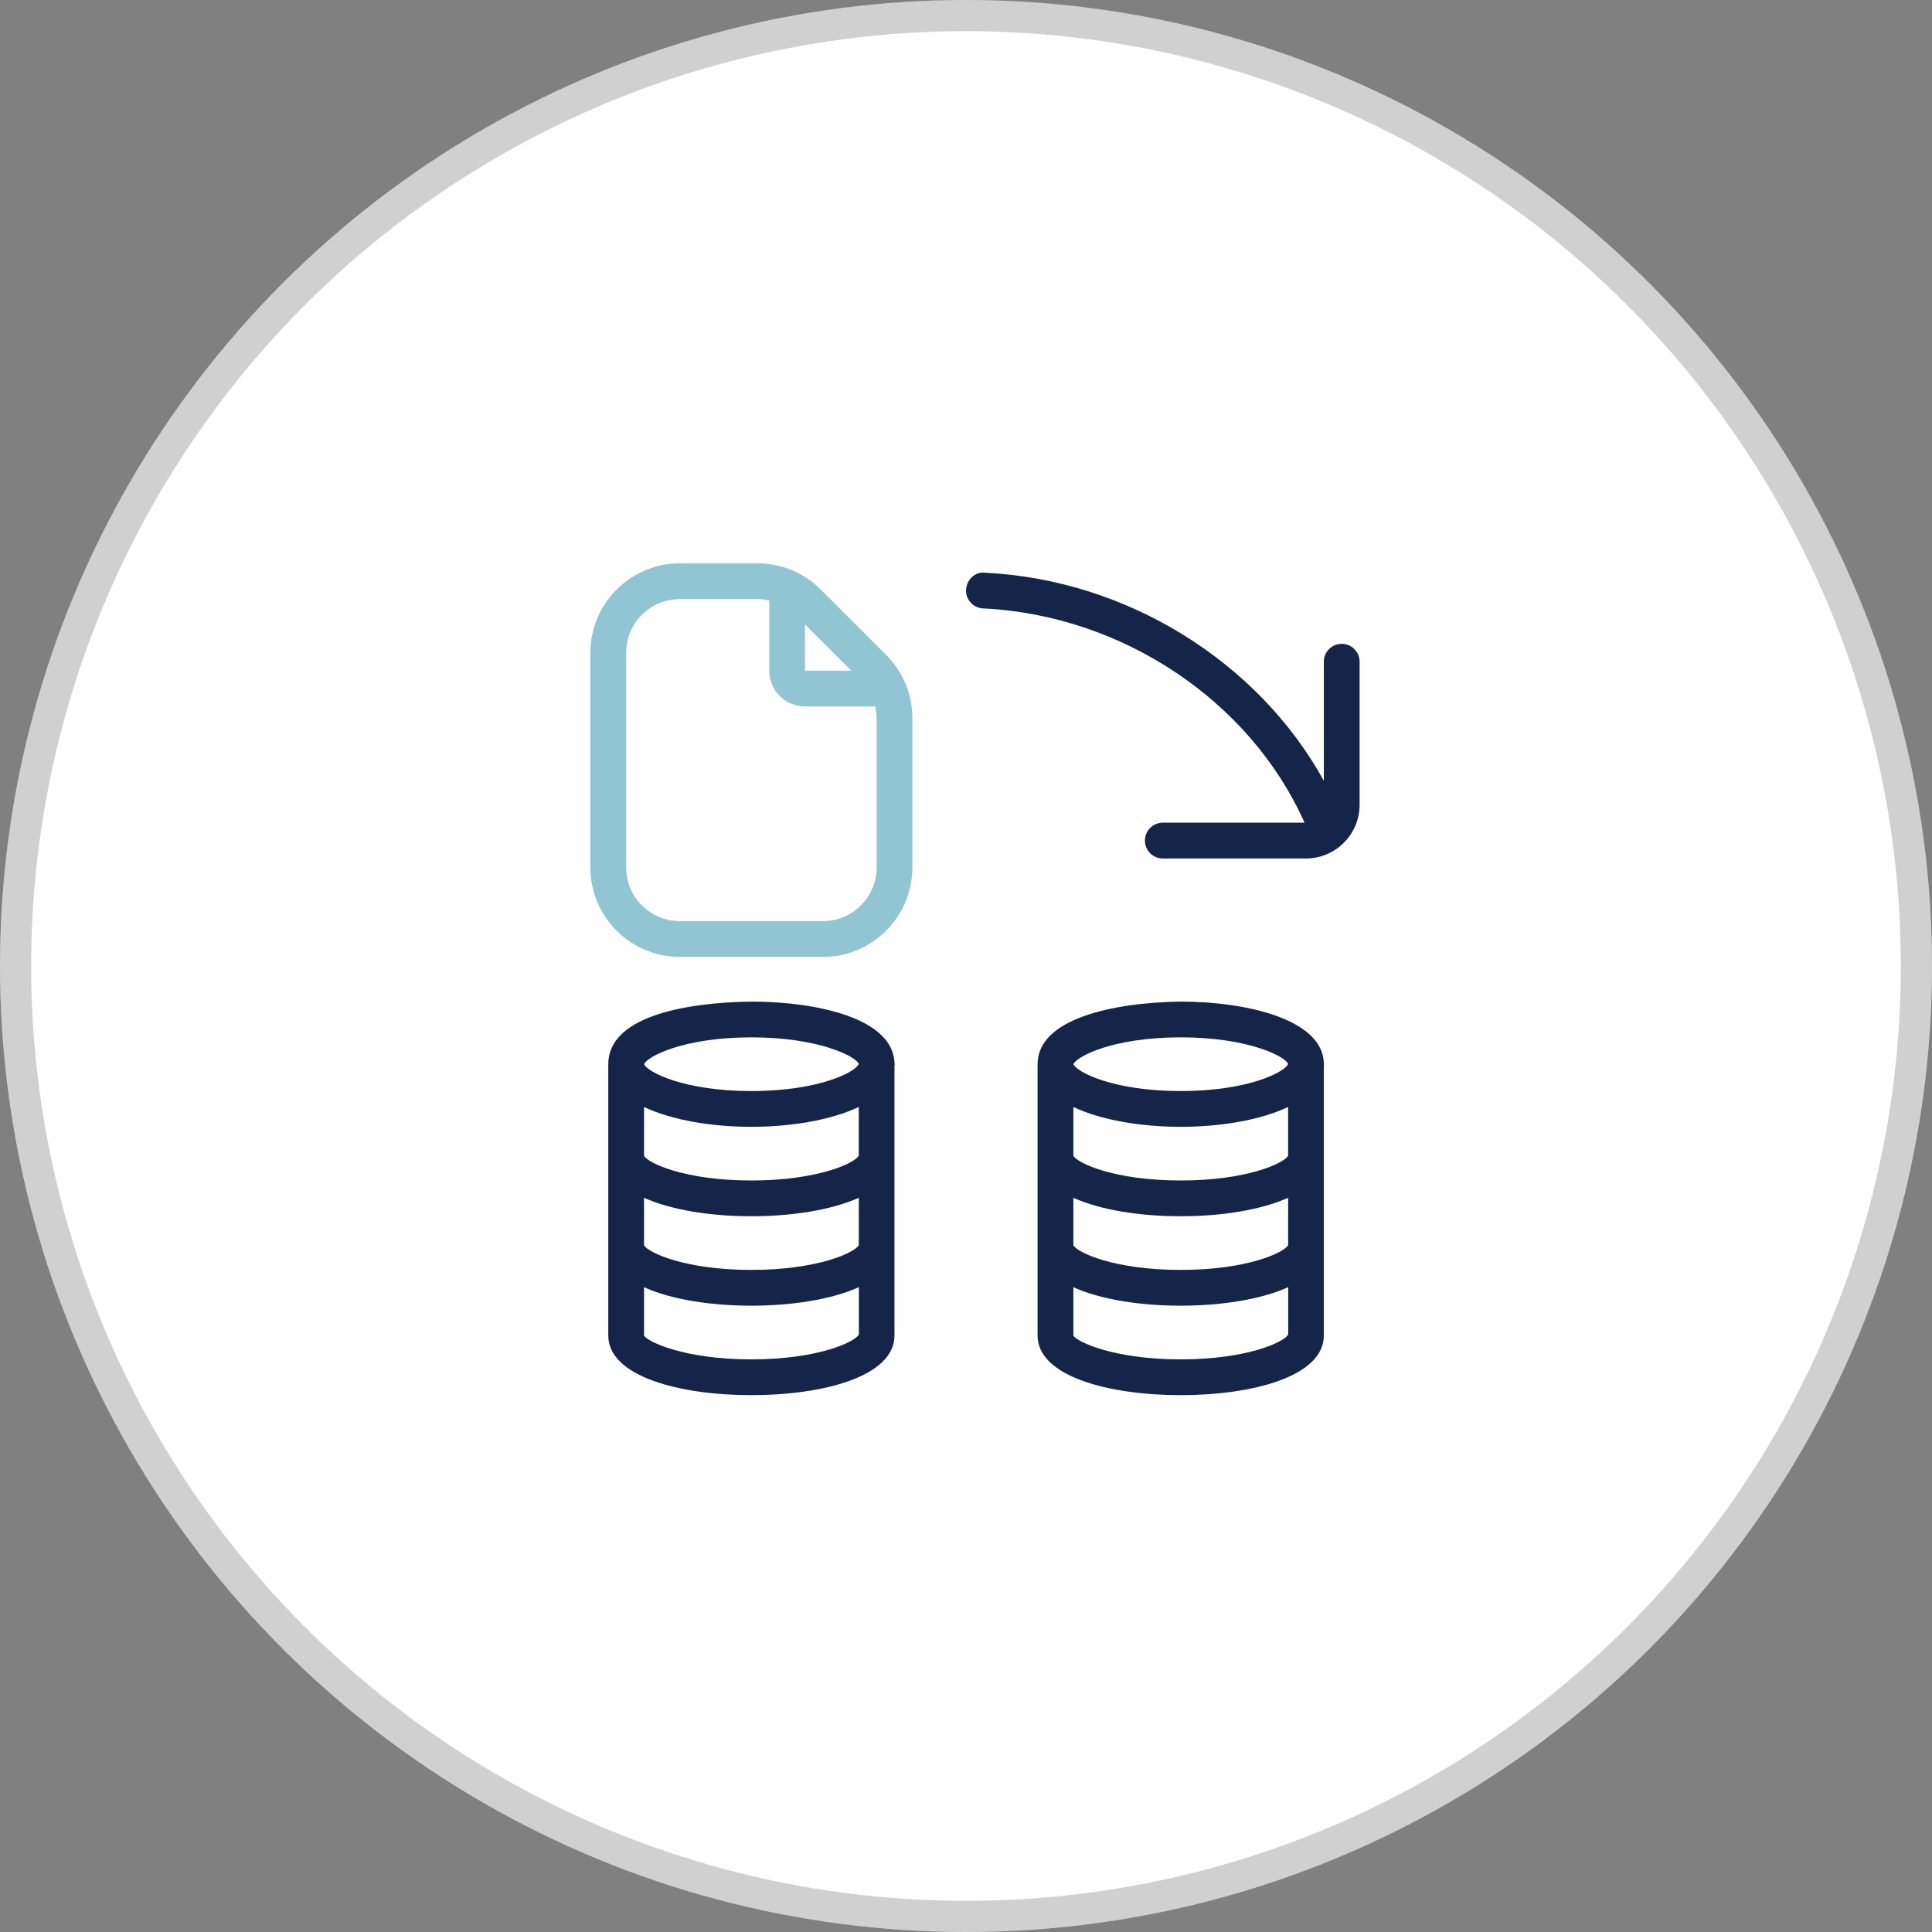
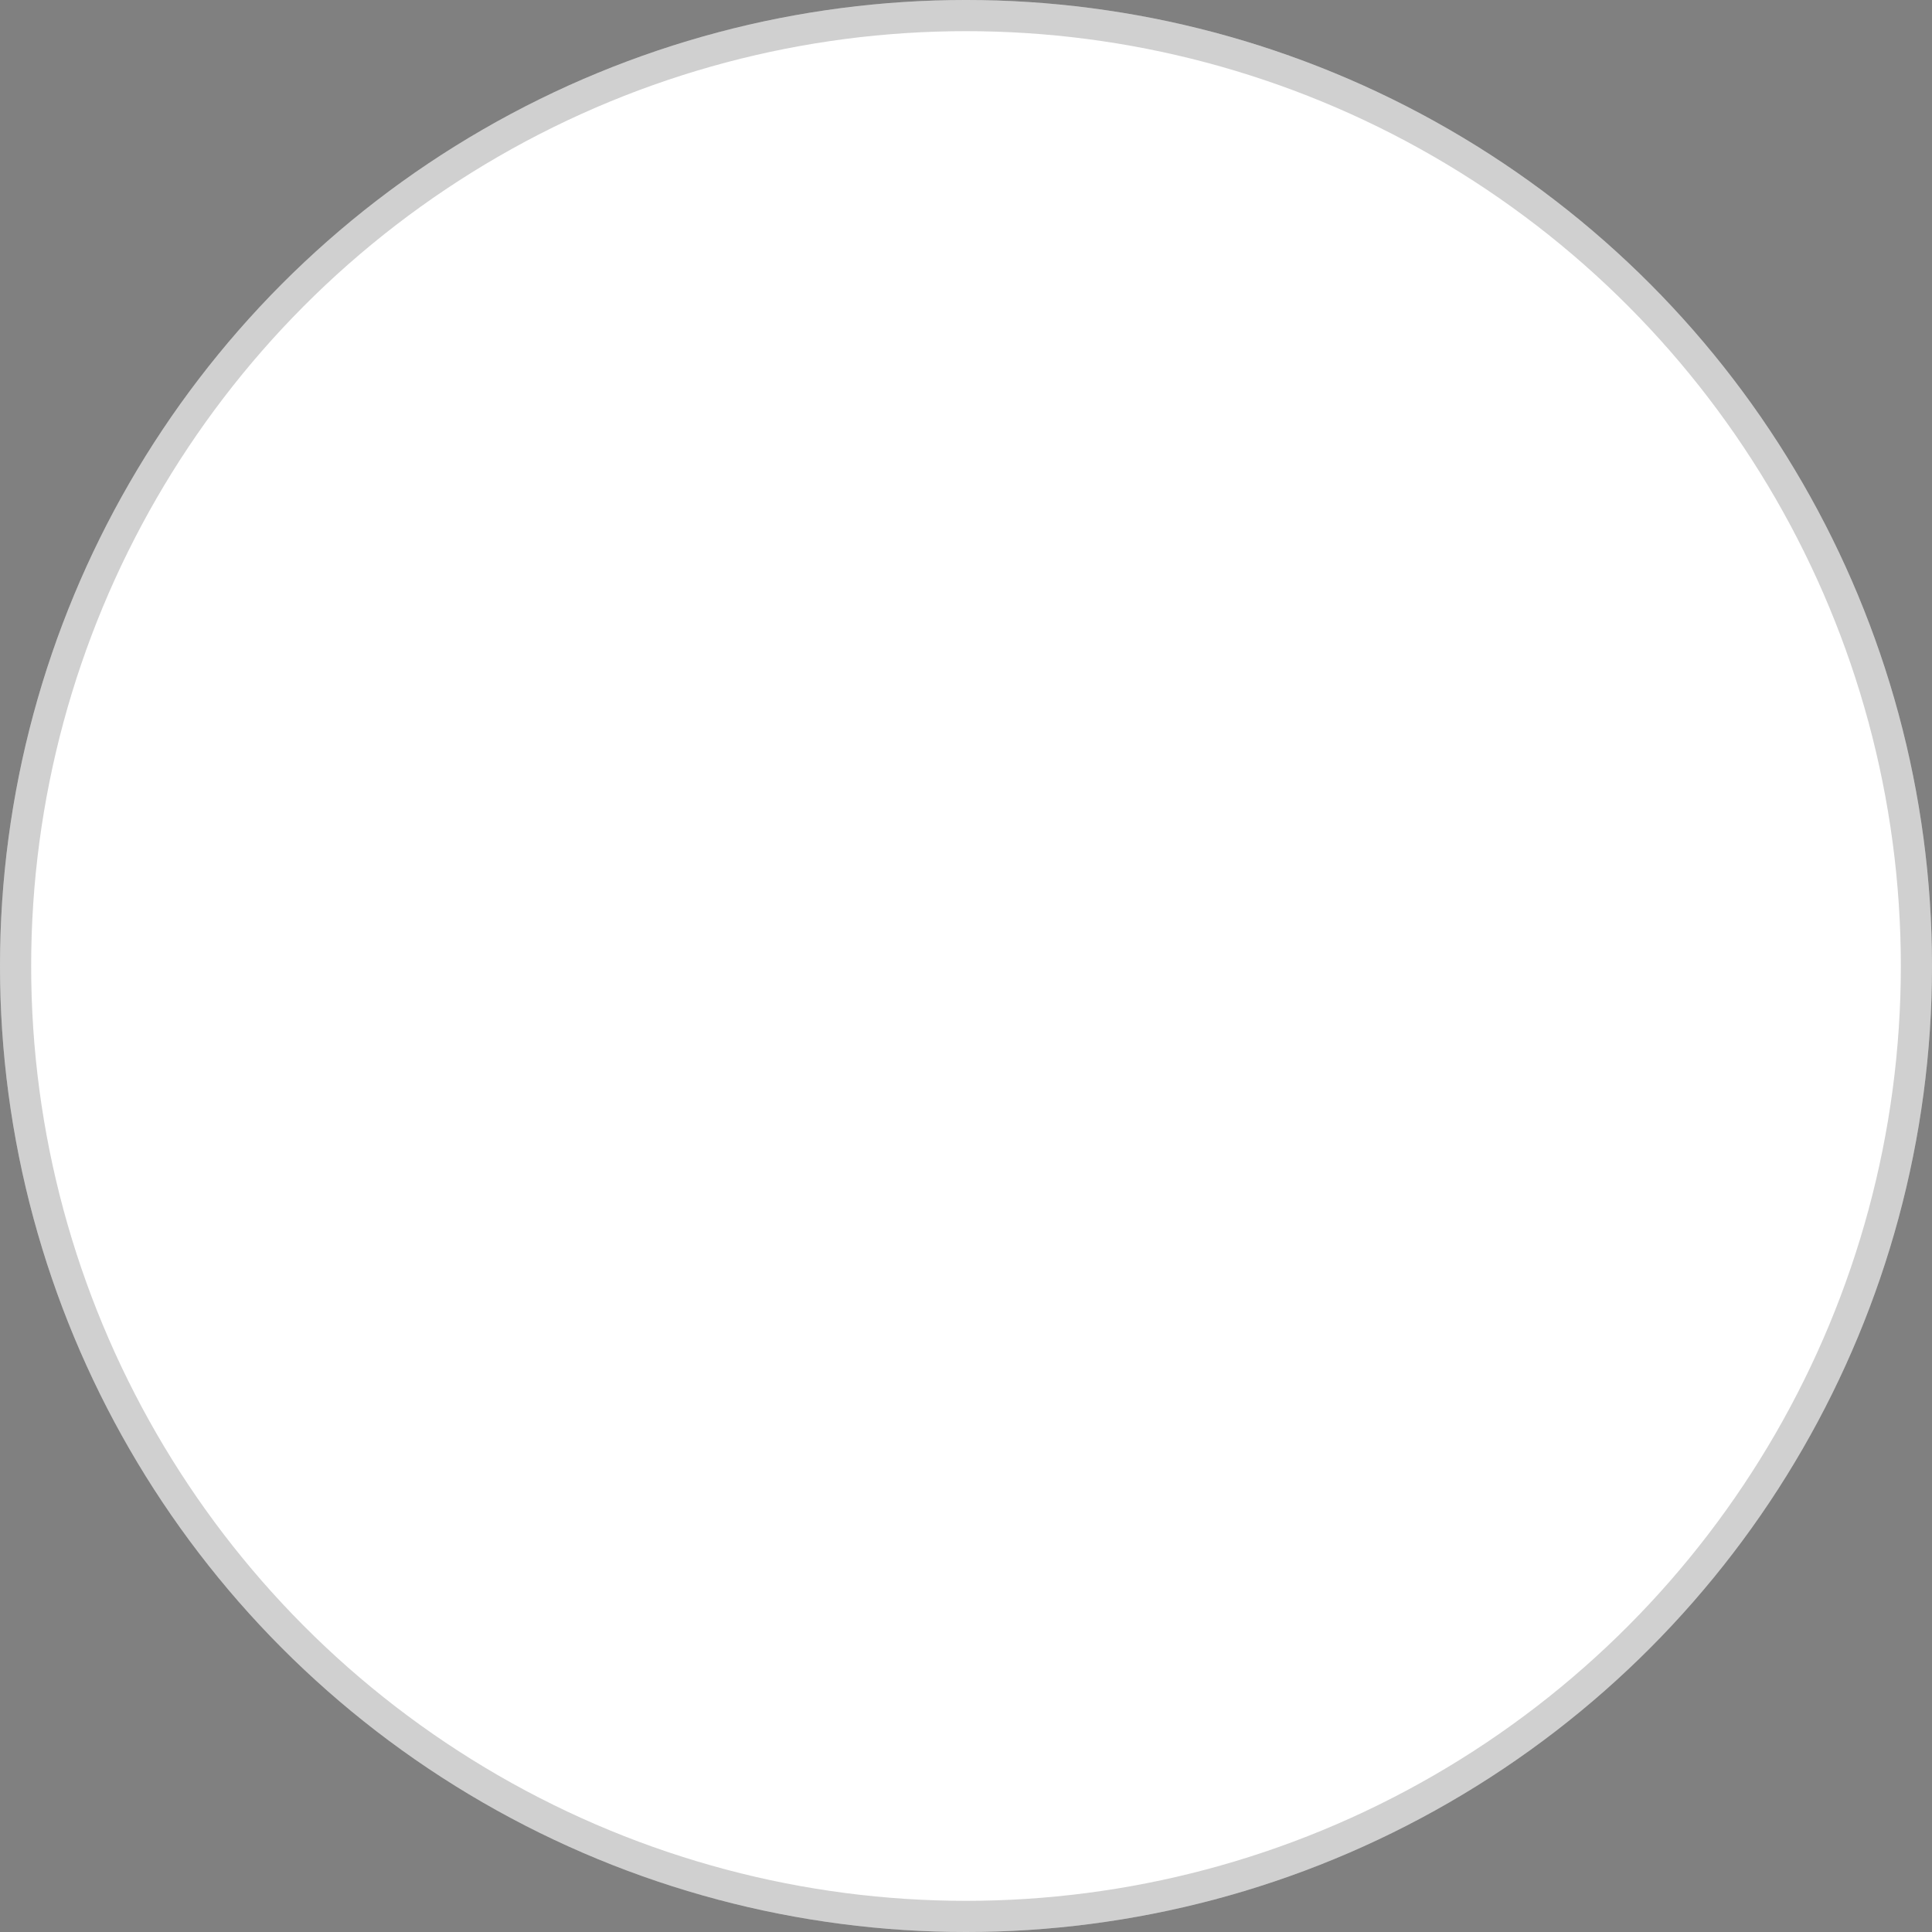
<svg xmlns="http://www.w3.org/2000/svg" width="62" height="62" viewBox="0 0 62 62" fill="none">
  <rect x="0" y="0" width="62" height="62" fill="#808080" stroke="none" />
  <circle cx="31" cy="31" r="31" fill="white" />
  <circle cx="31" cy="31" r="30.5" stroke="#161616" stroke-opacity="0.2" />
  <g clip-path="url(#clip0_3236_39739)">
-     <path d="M28.705 34.151C28.705 34.068 28.737 34.223 28.705 34.151V34.151ZM43.057 20.661C42.74 20.661 42.483 20.918 42.483 21.235V25.055C40.374 21.231 36.156 18.596 31.602 18.379C31.293 18.337 31.017 18.608 31.002 18.926C30.986 19.242 31.231 19.512 31.549 19.525C36.017 19.74 40.122 22.495 41.864 26.401H37.316C36.999 26.401 36.742 26.659 36.742 26.976C36.742 27.293 36.999 27.55 37.316 27.55H41.908C42.858 27.55 43.631 26.777 43.631 25.827V21.235C43.631 20.918 43.373 20.661 43.057 20.661ZM28.705 34.151V42.858C28.705 44.179 26.398 44.772 24.112 44.772C21.826 44.772 19.52 44.179 19.52 42.858V34.151C19.52 32.643 21.912 32.173 24.112 32.142C26.19 32.142 28.705 32.673 28.705 34.151ZM20.67 34.151C20.771 34.4 21.936 35.013 24.112 35.013C26.319 35.013 27.485 34.381 27.558 34.141C27.486 33.922 26.319 33.29 24.112 33.29C21.935 33.29 20.771 33.904 20.67 34.151ZM20.668 37.093C20.802 37.327 21.979 37.883 24.112 37.883C26.266 37.883 27.444 37.317 27.559 37.086V35.524C26.66 35.951 25.367 36.161 24.112 36.161C22.857 36.161 21.566 35.951 20.668 35.525V37.093ZM20.668 39.963C20.802 40.198 21.979 40.753 24.112 40.753C26.272 40.753 27.451 40.184 27.56 39.955V38.438C26.675 38.836 25.397 39.031 24.112 39.031C22.827 39.031 21.552 38.837 20.668 38.439V39.963ZM27.562 42.824V41.307C26.677 41.706 25.399 41.901 24.112 41.901C22.825 41.901 21.552 41.708 20.668 41.309V42.858C20.766 43.051 21.947 43.624 24.112 43.624C26.277 43.624 27.458 43.051 27.562 42.824ZM42.483 34.151C42.483 34.068 42.515 34.223 42.483 34.151V34.151ZM42.483 34.151V42.858C42.483 44.179 40.176 44.772 37.89 44.772C35.604 44.772 33.297 44.179 33.297 42.858V34.151C33.297 32.701 35.69 32.173 37.89 32.142C39.968 32.142 42.483 32.701 42.483 34.151ZM34.448 34.151C34.549 34.4 35.714 35.013 37.89 35.013C40.097 35.013 41.263 34.381 41.336 34.141C41.264 33.922 40.097 33.29 37.89 33.29C35.713 33.29 34.549 33.904 34.448 34.151ZM34.446 37.093C34.58 37.327 35.757 37.883 37.89 37.883C40.044 37.883 41.222 37.317 41.337 37.086V35.524C40.438 35.951 39.145 36.161 37.89 36.161C36.635 36.161 35.343 35.951 34.446 35.525V37.093ZM34.446 39.963C34.58 40.198 35.757 40.753 37.89 40.753C40.05 40.753 41.229 40.184 41.338 39.955V38.438C40.453 38.836 39.175 39.031 37.89 39.031C36.605 39.031 35.33 38.837 34.446 38.439V39.963ZM41.34 42.824V41.307C40.455 41.706 39.177 41.901 37.89 41.901C36.603 41.901 35.33 41.708 34.446 41.309V42.858C34.544 43.051 35.724 43.624 37.89 43.624C40.055 43.624 41.236 43.051 41.34 42.824Z" fill="#152549" />
    <path d="M21.816 30.708C20.232 30.708 18.945 29.421 18.945 27.837V20.948C18.945 19.365 20.232 18.078 21.816 18.078H24.309C25.076 18.078 25.796 18.377 26.339 18.919L28.438 21.017C28.981 21.561 29.279 22.28 29.279 23.047V27.837C29.279 29.421 27.992 30.708 26.408 30.708H21.816ZM25.834 21.523H27.319L25.834 20.038V21.523ZM21.816 29.56H26.408C27.358 29.56 28.131 28.787 28.131 27.837V23.047C28.131 22.92 28.112 22.794 28.085 22.671H25.834C25.2 22.671 24.686 22.156 24.686 21.523V19.272C24.562 19.245 24.437 19.226 24.309 19.226H21.816C20.866 19.226 20.093 19.999 20.093 20.948V27.837C20.093 28.787 20.866 29.56 21.816 29.56Z" fill="#92C5D3" />
  </g>
  <defs>
    <clipPath id="clip0_3236_39739">
-       <rect width="27.556" height="27.556" fill="white" transform="translate(17.223 17.219)" />
-     </clipPath>
+       </clipPath>
  </defs>
</svg>